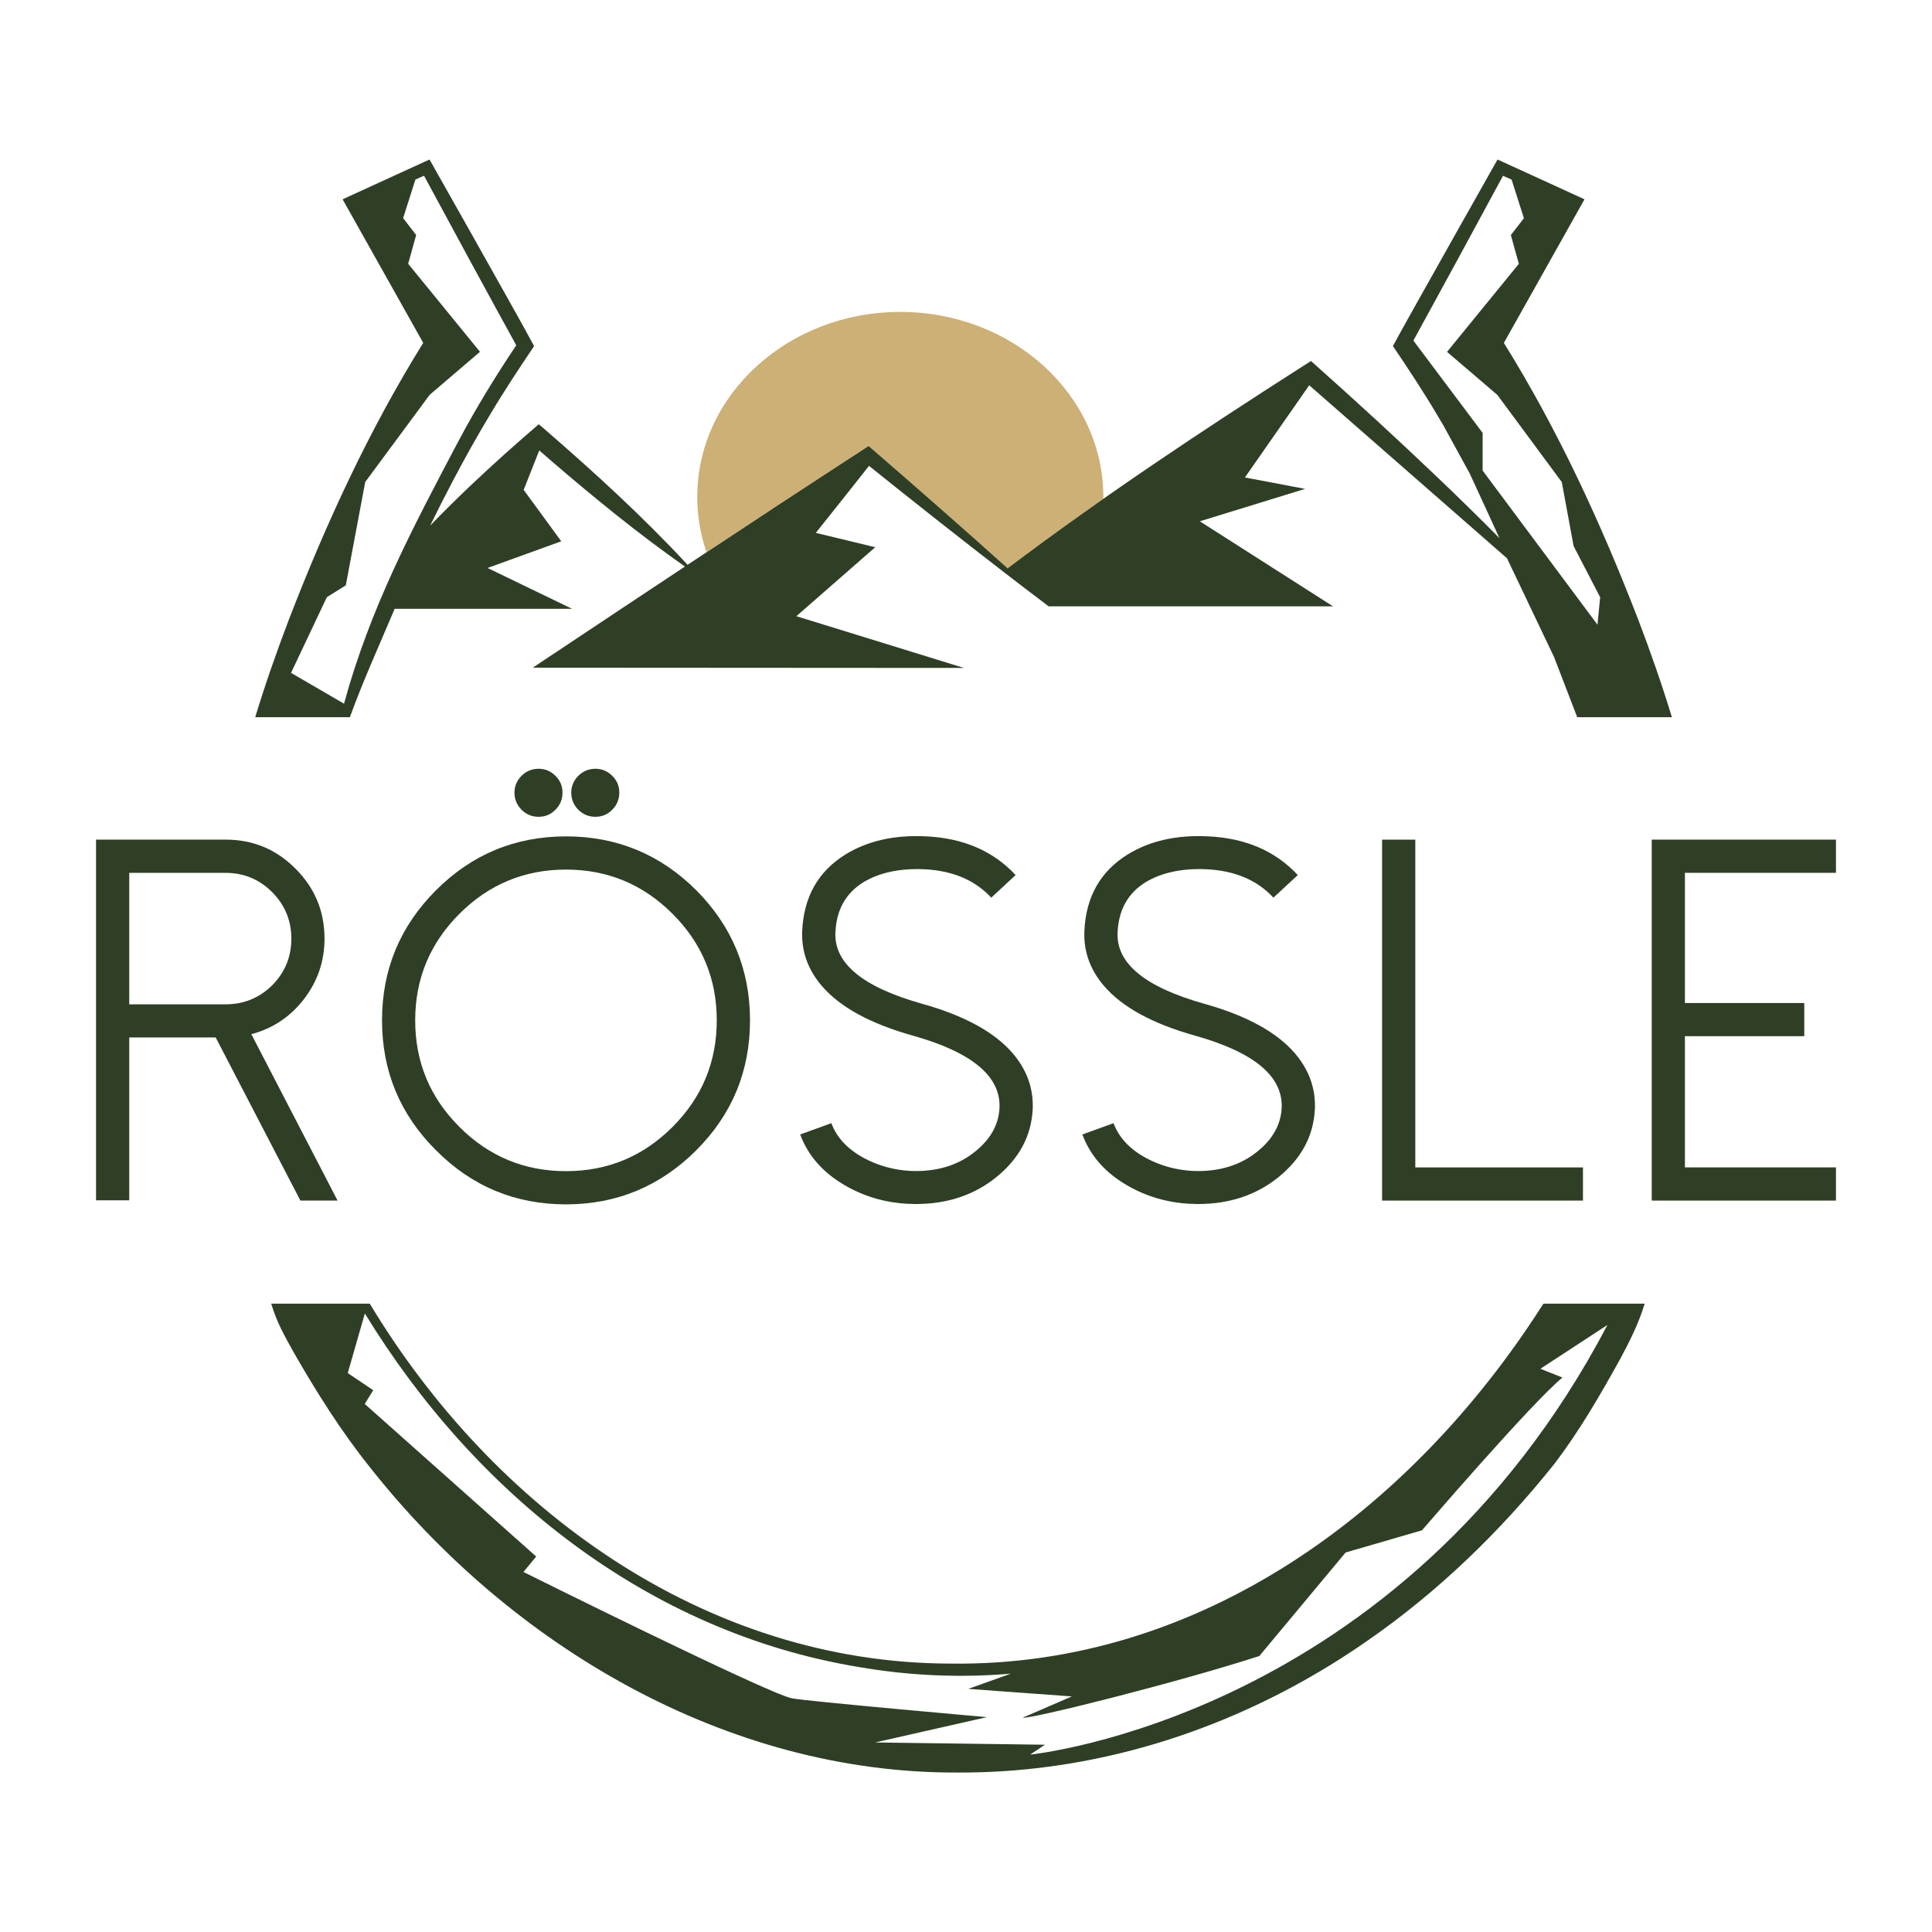
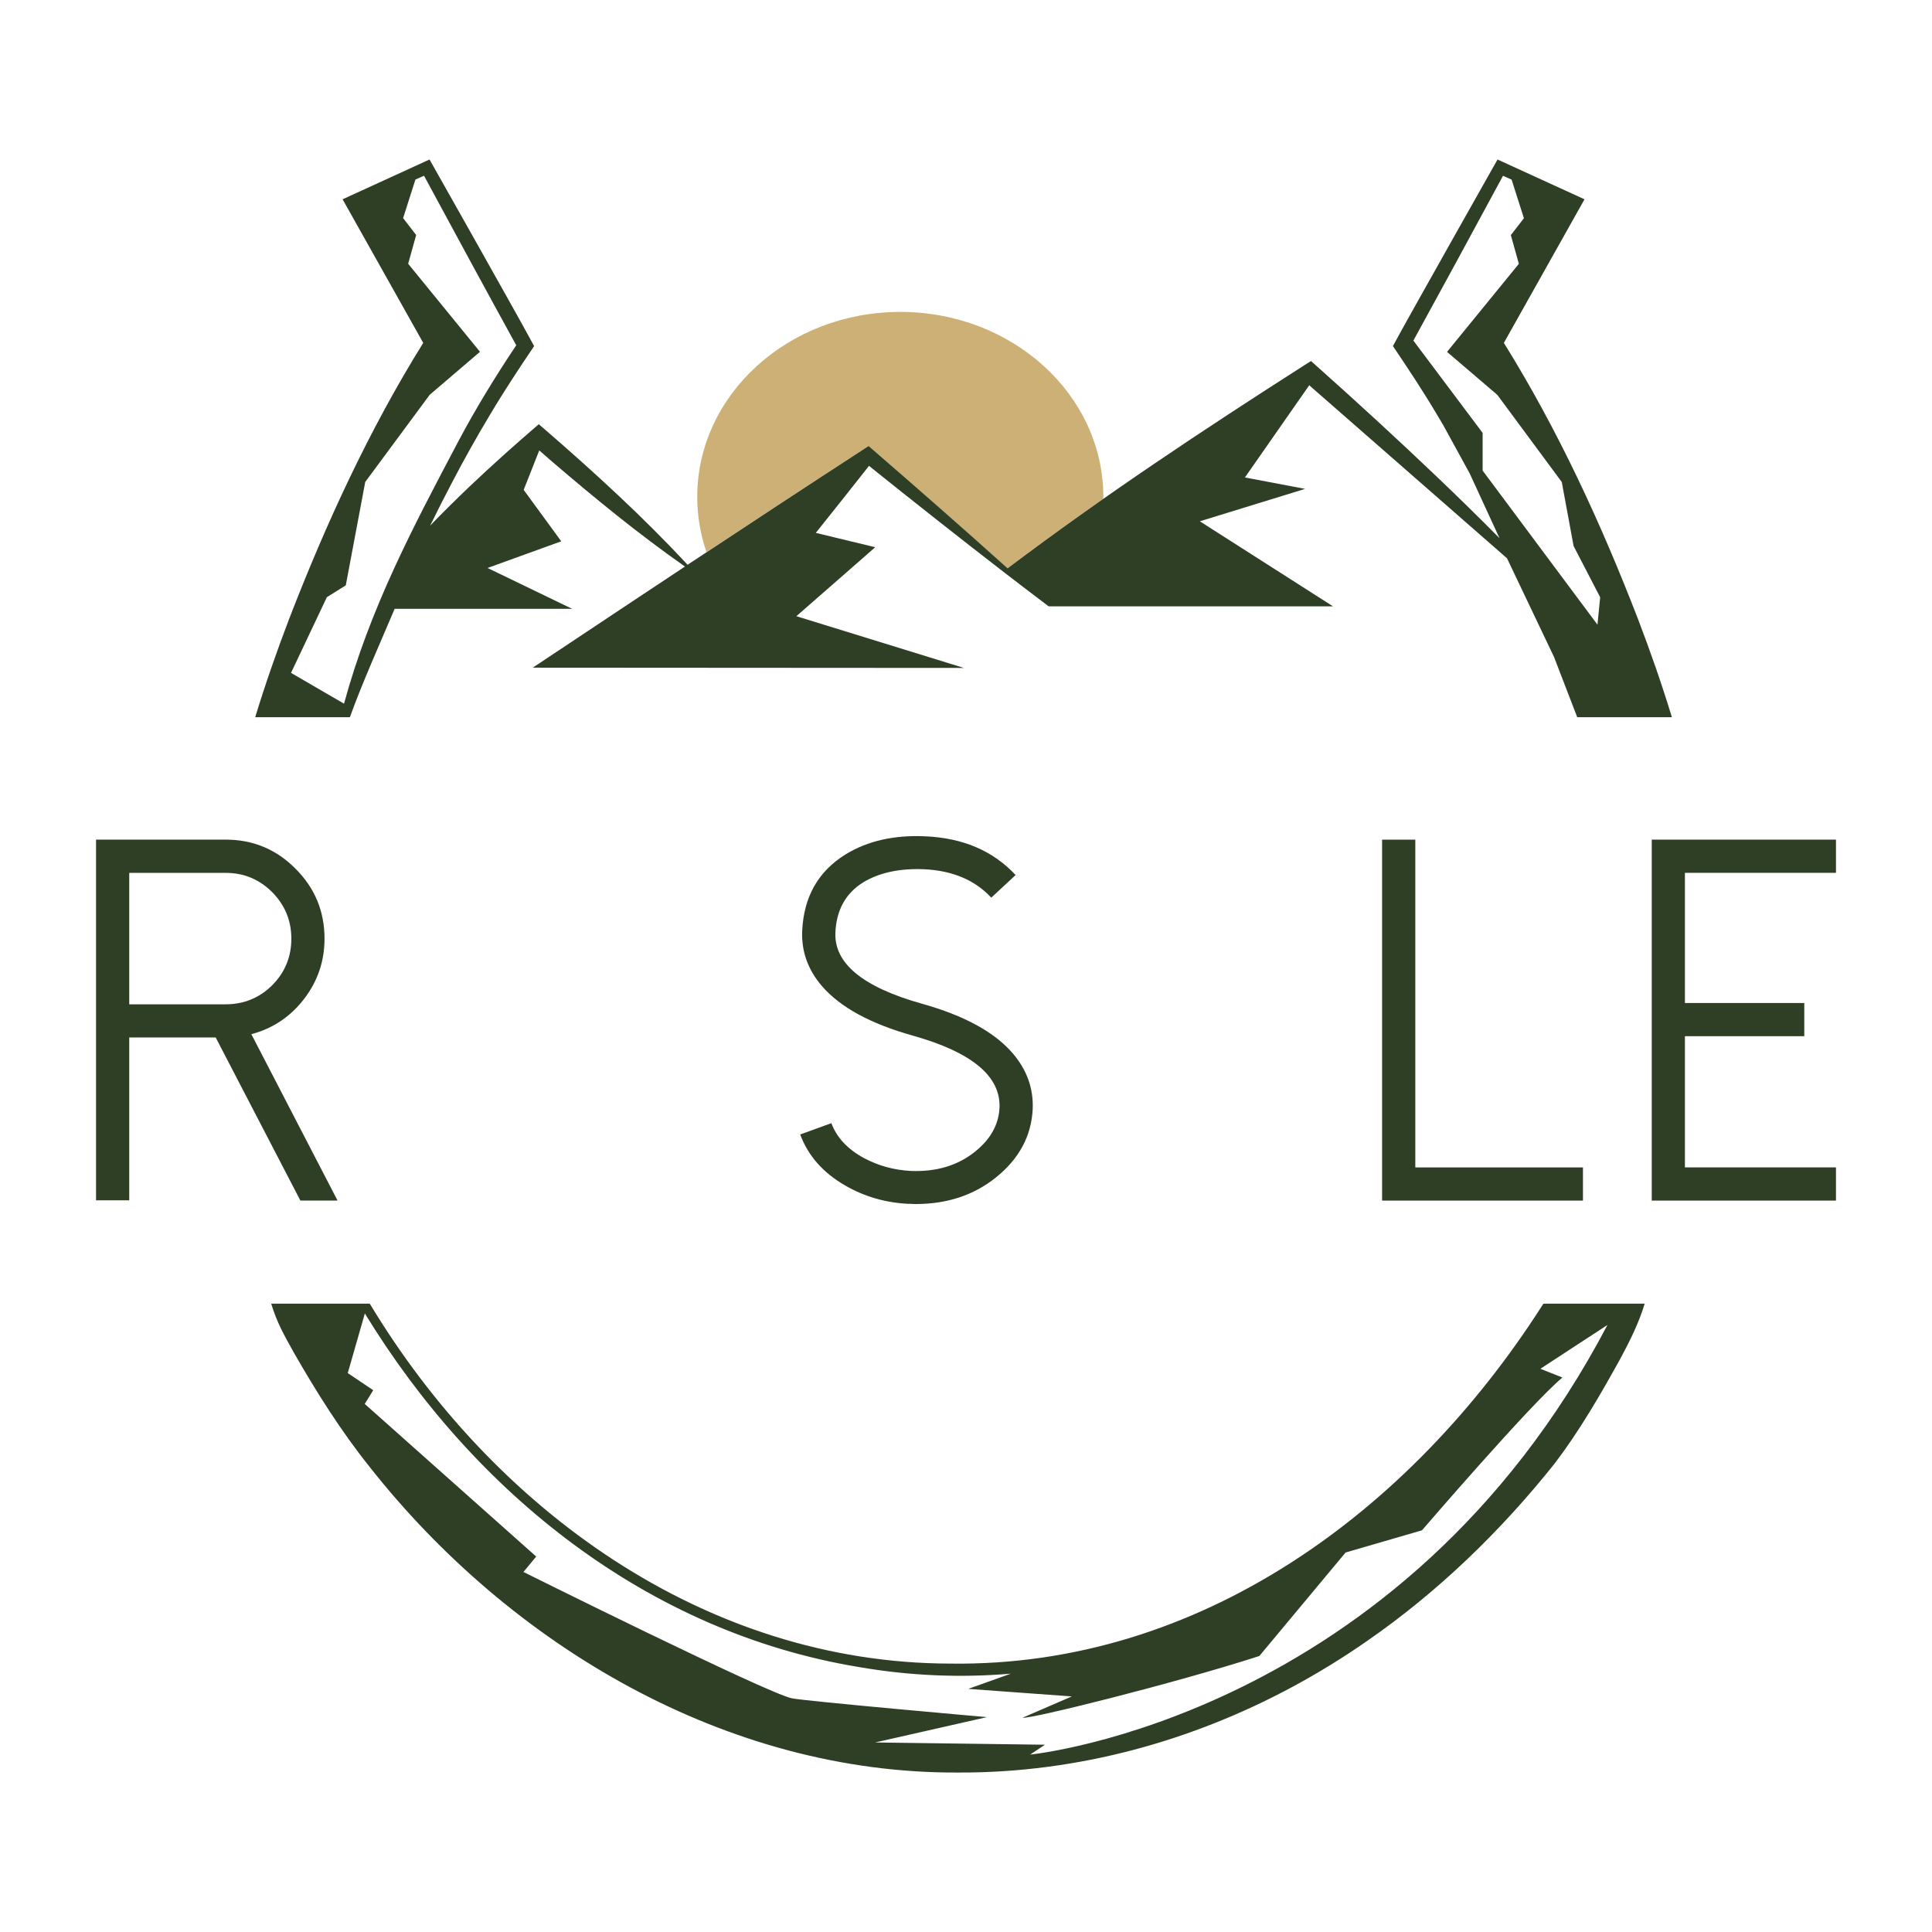
<svg xmlns="http://www.w3.org/2000/svg" id="Ebene_3" viewBox="0 0 512 512">
  <defs>
    <style>.cls-1{fill:#cdb076;}.cls-1,.cls-2{fill-rule:evenodd;stroke-width:0px;}.cls-2{fill:#2e3f25;}</style>
  </defs>
  <path class="cls-2" d="M89.47,318.17h-9.86l-22.45-43.23h-22.91s0,43.16,0,43.16h-8.8v-95.59h34.37c7.24,0,13.41,2.57,18.52,7.73,5.11,5.11,7.66,11.28,7.66,18.52,0,5.99-1.84,11.37-5.53,16.12-3.6,4.62-8.21,7.69-13.86,9.19l22.85,44.1h0ZM59.83,266.15c4.79,0,8.9-1.68,12.32-5.06,3.38-3.42,5.06-7.53,5.06-12.32s-1.69-8.9-5.06-12.32c-3.42-3.42-7.53-5.13-12.32-5.13h-25.58v34.84h25.58Z" />
-   <path class="cls-2" d="M115.56,304.85c-9.55-9.5-14.32-20.98-14.32-34.44s4.77-24.96,14.32-34.5c9.5-9.5,20.98-14.26,34.44-14.26s24.96,4.75,34.5,14.26c9.5,9.55,14.26,21.05,14.26,34.5s-4.75,24.94-14.26,34.44-21.05,14.32-34.5,14.32-24.94-4.77-34.44-14.32h0ZM121.75,242.17c-7.82,7.82-11.72,17.23-11.72,28.24s3.9,20.43,11.72,28.24c7.82,7.82,17.23,11.72,28.24,11.72s20.43-3.9,28.24-11.72c7.82-7.82,11.72-17.23,11.72-28.24s-3.9-20.43-11.72-28.24c-7.82-7.82-17.23-11.72-28.24-11.72s-20.43,3.91-28.24,11.72h0ZM138.21,205.6c-1.24,1.25-1.87,2.73-1.87,4.46s.62,3.28,1.87,4.53c1.24,1.25,2.76,1.87,4.53,1.87s3.22-.62,4.46-1.87c1.24-1.24,1.87-2.76,1.87-4.53s-.62-3.22-1.87-4.46c-1.24-1.24-2.73-1.87-4.46-1.87s-3.28.62-4.53,1.87h0ZM153.26,205.6c-1.24,1.25-1.87,2.73-1.87,4.46s.62,3.28,1.87,4.53c1.24,1.25,2.76,1.87,4.53,1.87s3.22-.62,4.46-1.87c1.24-1.24,1.87-2.76,1.87-4.53s-.62-3.22-1.87-4.46c-1.24-1.24-2.73-1.87-4.46-1.87s-3.28.62-4.53,1.87Z" />
  <path class="cls-2" d="M240.96,319.04c-6.17-.27-11.83-1.89-16.98-4.87-5.86-3.38-9.83-7.88-11.92-13.52l8.26-3c1.42,3.82,4.31,6.91,8.66,9.26,3.82,2.04,7.95,3.17,12.39,3.4,6.79.27,12.48-1.44,17.05-5.13,4.09-3.28,6.24-7.15,6.46-11.59.35-8.35-7.28-14.72-22.91-19.12-11.28-3.15-19.34-7.55-24.18-13.19-3.69-4.31-5.42-9.15-5.2-14.52.4-9.1,4.26-15.9,11.59-20.39,5.82-3.55,12.86-5.13,21.12-4.73,9.95.44,17.9,3.87,23.85,10.26l-6.46,5.99c-4.31-4.66-10.24-7.17-17.79-7.53-6.48-.27-11.86.89-16.12,3.46-4.66,2.89-7.13,7.33-7.39,13.32-.36,8.17,7.28,14.46,22.91,18.85,11.28,3.15,19.34,7.57,24.18,13.26,3.68,4.36,5.42,9.24,5.2,14.65-.35,7.15-3.6,13.19-9.72,18.12-5.86,4.71-12.94,7.06-21.25,7.06-.57,0-1.16-.02-1.73-.07h0Z" />
-   <path class="cls-2" d="M315.74,319.04c-6.17-.27-11.83-1.89-16.98-4.87-5.86-3.38-9.83-7.88-11.92-13.52l8.26-3c1.42,3.82,4.31,6.91,8.66,9.26,3.82,2.04,7.95,3.17,12.39,3.4,6.79.27,12.48-1.44,17.05-5.13,4.09-3.28,6.24-7.15,6.46-11.59.35-8.35-7.28-14.72-22.91-19.12-11.28-3.15-19.34-7.55-24.18-13.19-3.69-4.31-5.42-9.15-5.2-14.52.4-9.1,4.26-15.9,11.59-20.39,5.82-3.55,12.86-5.13,21.12-4.73,9.95.44,17.9,3.87,23.85,10.26l-6.46,5.99c-4.31-4.66-10.24-7.17-17.79-7.53-6.48-.27-11.86.89-16.12,3.46-4.66,2.89-7.13,7.33-7.39,13.32-.36,8.17,7.28,14.46,22.91,18.85,11.28,3.15,19.34,7.57,24.18,13.26,3.68,4.36,5.42,9.24,5.2,14.65-.35,7.15-3.6,13.19-9.72,18.12-5.86,4.71-12.94,7.06-21.25,7.06-.57,0-1.16-.02-1.73-.07h0Z" />
  <polygon class="cls-2" points="375.07 222.52 375.07 309.38 419.5 309.38 419.5 318.17 366.27 318.17 366.27 222.52 375.07 222.52" />
  <polygon class="cls-2" points="486.55 222.52 486.55 231.31 446.52 231.31 446.52 265.81 478.15 265.81 478.15 274.6 446.52 274.6 446.52 309.37 486.55 309.37 486.55 318.17 437.73 318.17 437.73 222.51 486.55 222.51 486.55 222.52" />
  <path class="cls-1" d="M187.77,145.96h0c1.22-.81,2.45-1.61,3.68-2.42.63-.42,1.26-.83,1.89-1.25h0c2.92-1.92,5.84-3.85,8.76-5.76.84-.55,1.67-1.1,2.51-1.65h.02c.71-.48,1.41-.94,2.12-1.4,0,0,0,0,.01,0,1.18-.77,2.35-1.54,3.52-2.31h0c1.16-.76,2.31-1.52,3.47-2.27.72-.47,1.45-.95,2.17-1.42,0,0,0,0,.01,0,1.04-.68,2.07-1.35,3.1-2.02.91-.59,1.82-1.19,2.73-1.78.03-.02.06-.04.09-.06,2.36-1.54,4.7-3.06,7.01-4.56l1.28-.84,1.11.96c1.44,1.25,2.89,2.5,4.34,3.75h0c2.33,2.02,4.68,4.06,7.02,6.11.31.27.62.54.93.82,2.33,2.04,4.67,4.09,7.01,6.14.24.2.46.41.7.61,5.28,4.64,10.54,9.33,15.73,14,8.36-6.3,16.85-12.42,25.42-18.43v-.48c0-27.09-24.1-49.04-53.81-49.04s-53.81,21.95-53.81,49.04c0,5.09.86,10,2.44,14.61.18-.12.37-.25.56-.37h.01Z" />
  <path class="cls-2" d="M346.91,102.06l52.46,45.89,12.47,26.17,6.14,15.95h25.09c-2.67-8.76-5.69-17.41-8.96-25.96-9.79-25.34-21.2-50.14-35.57-73.24l20.57-36.63.8-1.42-1.5-.69-20.17-9.23-1.38-.63-.76,1.35c-4.45,7.88-15.58,27.61-19.83,35.23-2.39,4.28-4.81,8.55-7.13,12.87,4.06,6.01,8.01,11.97,11.69,18.19.54.89,1.08,1.8,1.61,2.7l7.06,12.89,7.88,17.12c-5.34-5.41-11.21-11.14-16.51-16.19-10.5-10.02-21.19-19.83-32.02-29.48l-1.42-1.27-1.65,1.04c-26.81,17.13-53.34,34.73-78.76,53.89-11.8-10.62-23.99-21.29-35.73-31.45l-1.11-.96-1.28.84c-14.93,9.7-31.19,20.37-46.69,30.63-11.79-12.7-24.65-24.45-37.72-35.78l-1.71-1.46c-6.24,5.34-12.36,10.83-18.32,16.48-3.55,3.4-7.06,6.84-10.47,10.39,1.91-3.9,3.87-7.77,5.89-11.6,3.1-5.92,6.53-12.08,9.98-17.79,3.68-6.21,7.63-12.18,11.69-18.19-2.33-4.32-4.74-8.59-7.13-12.87-4.25-7.62-15.37-27.35-19.83-35.23l-.76-1.35-1.38.63-20.16,9.23-1.5.69.8,1.42,20.57,36.63c-14.37,23.1-25.78,47.9-35.57,73.24-3.26,8.55-6.29,17.2-8.96,25.96h25.09c3.33-9.24,8.04-19.67,11.87-28.73h47.02l-22.4-10.82,19.53-7.07-9.96-13.63,4.13-10.45c1.15,1.01,2.29,2.01,3.45,3,11.31,9.7,22.94,19.21,35.16,27.77-4.52,2.99-8.97,5.94-13.3,8.82-4.73,3.13-22.67,15.1-27.03,17.98l114.26.07-44.4-13.71,20.9-18.28-15.75-3.8c4.73-5.9,9.41-11.83,14.1-17.76,11.59,9.31,24.48,19.48,36.14,28.48,2.79,2.15,8.06,6.18,11.47,8.75h75.36l-35.3-22.54,27.9-8.59-15.95-3.03s17.06-24.47,17.08-24.48h-.04ZM392.91,124.68v-9.96l-18.35-24.46c7.1-12.92,16.82-30.82,23.75-43.67.61.27,1.38.61,2.28,1.01l3.26,10.23-3.46,4.47,2.12,7.62-19.03,23.33,13.33,11.4,17.08,23.1,3.13,16.95,7.04,13.58-.71,7.27-30.44-40.85h0ZM77.13,178.31l9.49-20.05,5.02-3.14,5.15-27.39,17.08-23.1,13.33-11.4-19.03-23.33,2.12-7.62-3.46-4.47,3.26-10.23,2.28-1.01c7.15,13.27,17.29,31.94,24.44,44.93-5.48,8.2-10.71,16.71-15.33,25.43-12.26,23.2-23.39,44.22-30.31,69.55l-14.04-8.16h0Z" />
  <path class="cls-2" d="M409.57,345.48l-.56.03s-.55.86-.56.86c-34.65,53.99-90.34,95.4-156.6,94.5-65.21-.11-121.2-41.17-153.86-95.39h-26.12c1.57,5.15,3.4,8.27,5.98,12.94,6.04,10.53,12.53,20.86,20.13,30.35,37.36,47.38,94.67,81.32,156.02,80.97,7.93.03,15.82-.48,23.61-1.51h-.03c.14,0,.27-.03.41-.05,30.21-4.03,59.08-15.75,84.24-33.26,18.87-13.05,35.52-29.18,49.8-47.11,6.61-8.71,12.07-18.15,17.35-27.69,2.53-4.71,4.92-9.46,6.48-14.64h-26.31s0,0,0,0h0ZM231.91,461.77l29.64-6.71s-48.17-4.24-51.74-5c-6.68-1.41-71.09-33.47-71.09-33.47l3.38-4.09-45.44-40.44,2.25-3.64-6.75-4.54,4.53-15.8c29.06,47.52,74.86,84.44,130.9,93.7,13.63,2.36,27.12,2.88,40.29,1.76l-11.28,4.03,27.45,2-13,5.62c1.36.59,40.49-9.14,62.69-16.33l22.86-27.43,20.24-5.88s28.93-33.65,37.22-40.49l-5.84-2.32,17.77-11.61c-54.73,104.22-152.98,113.85-152.98,113.85l3.92-2.61-45.02-.6h0Z" />
</svg>